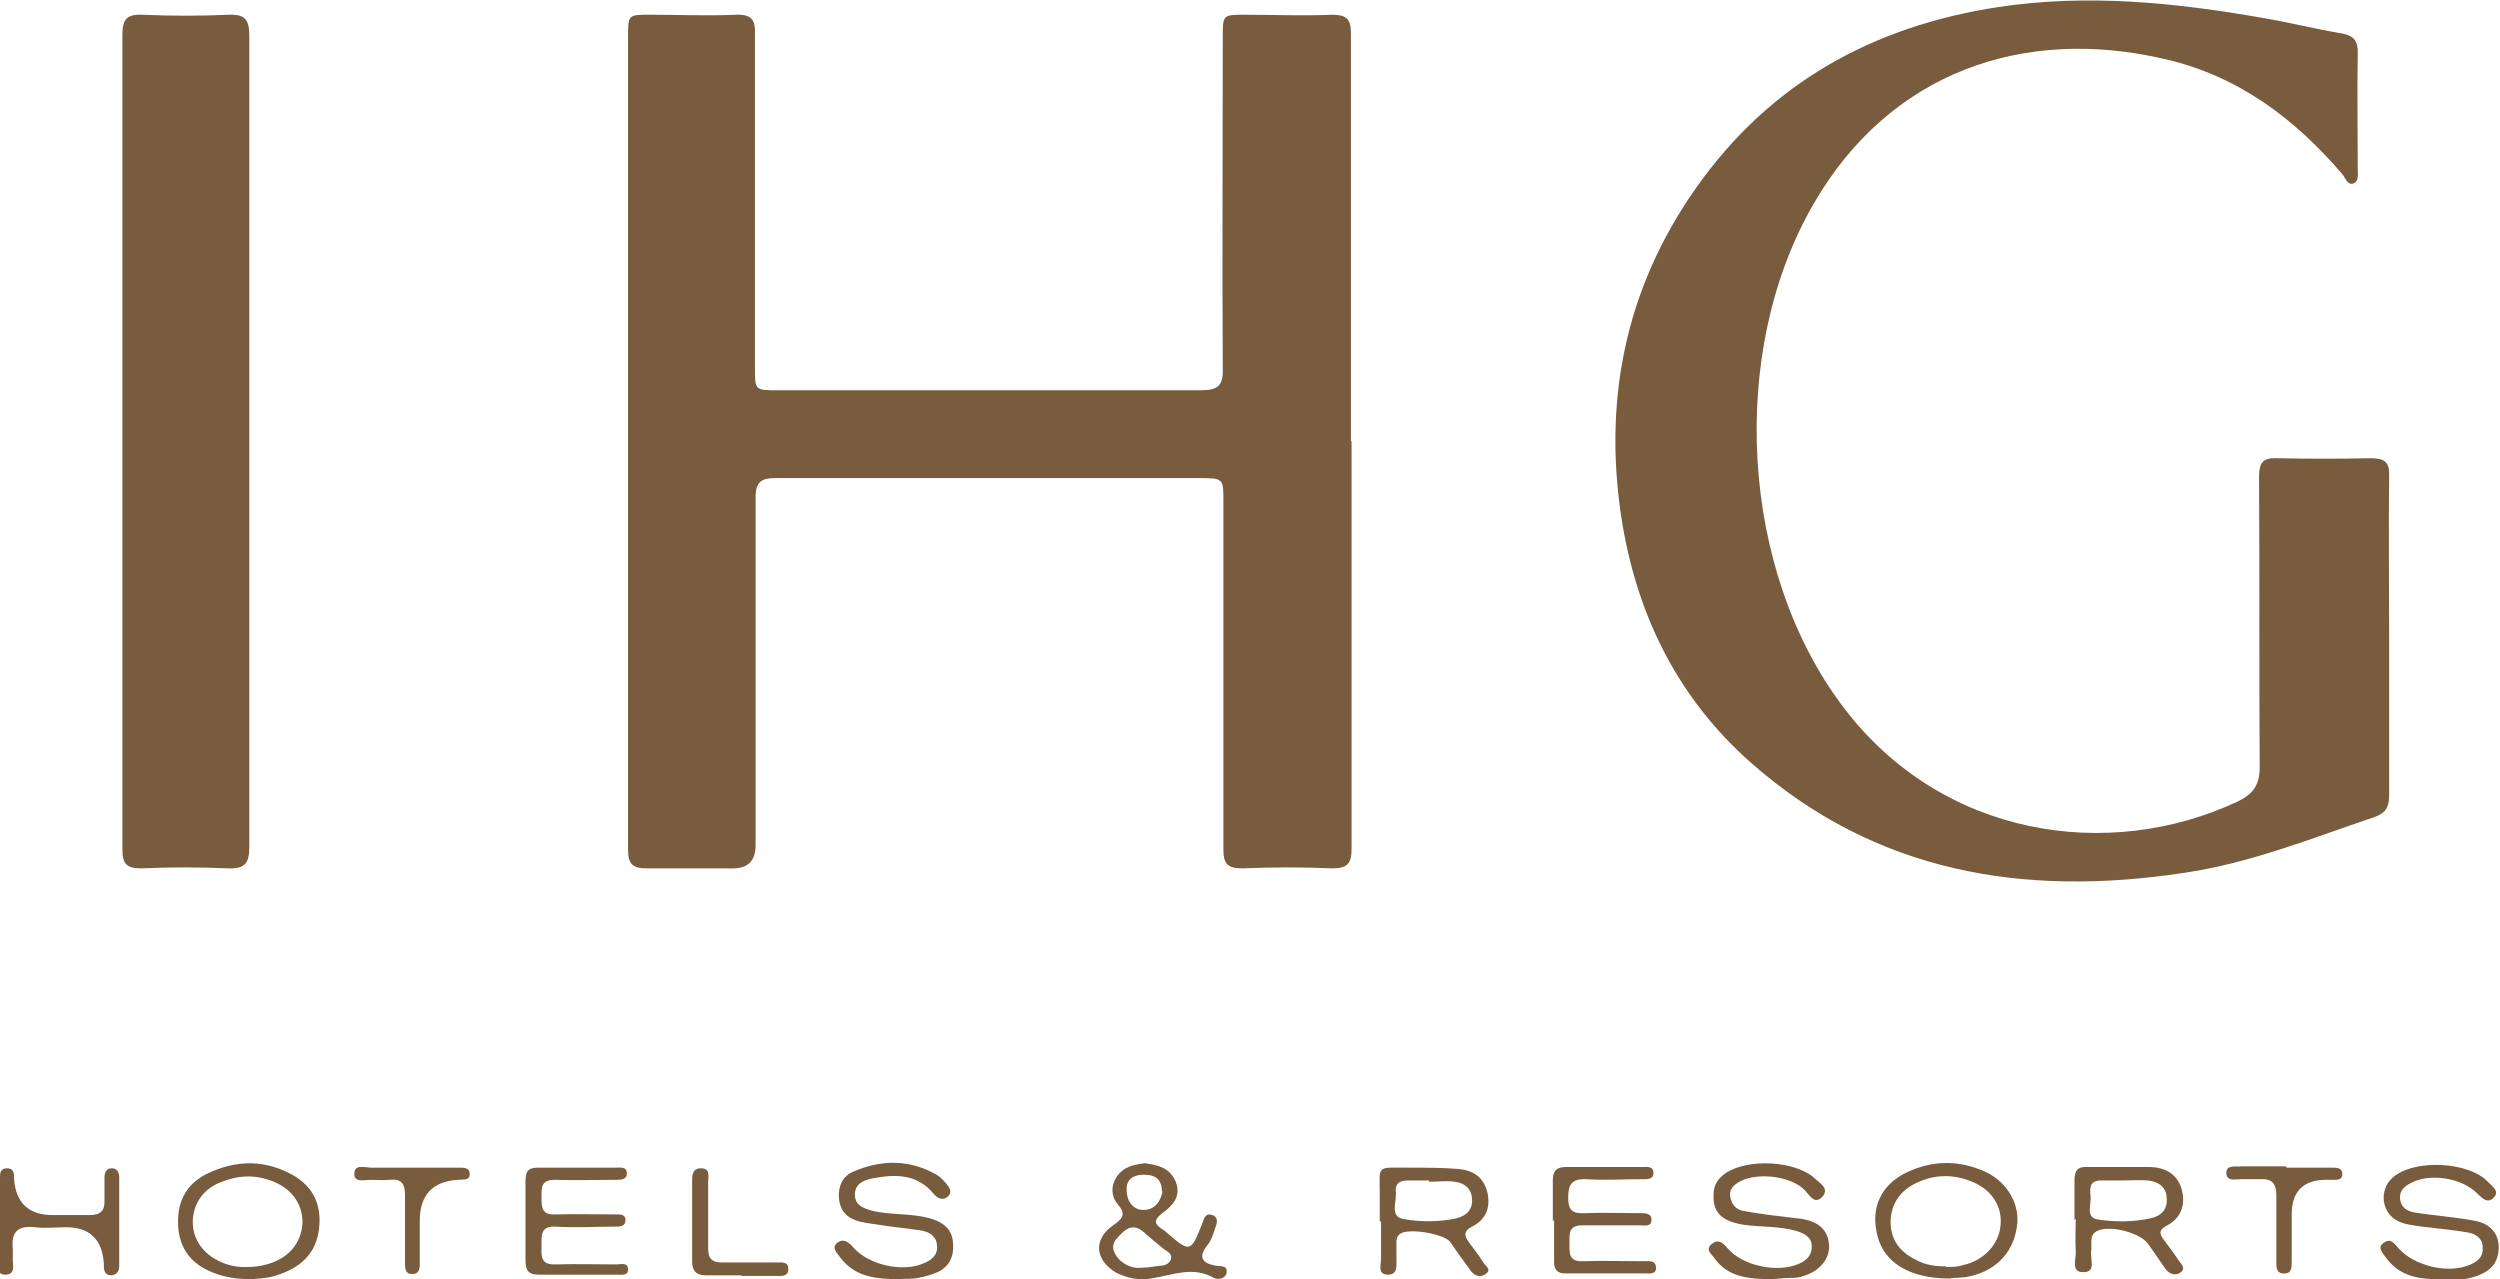
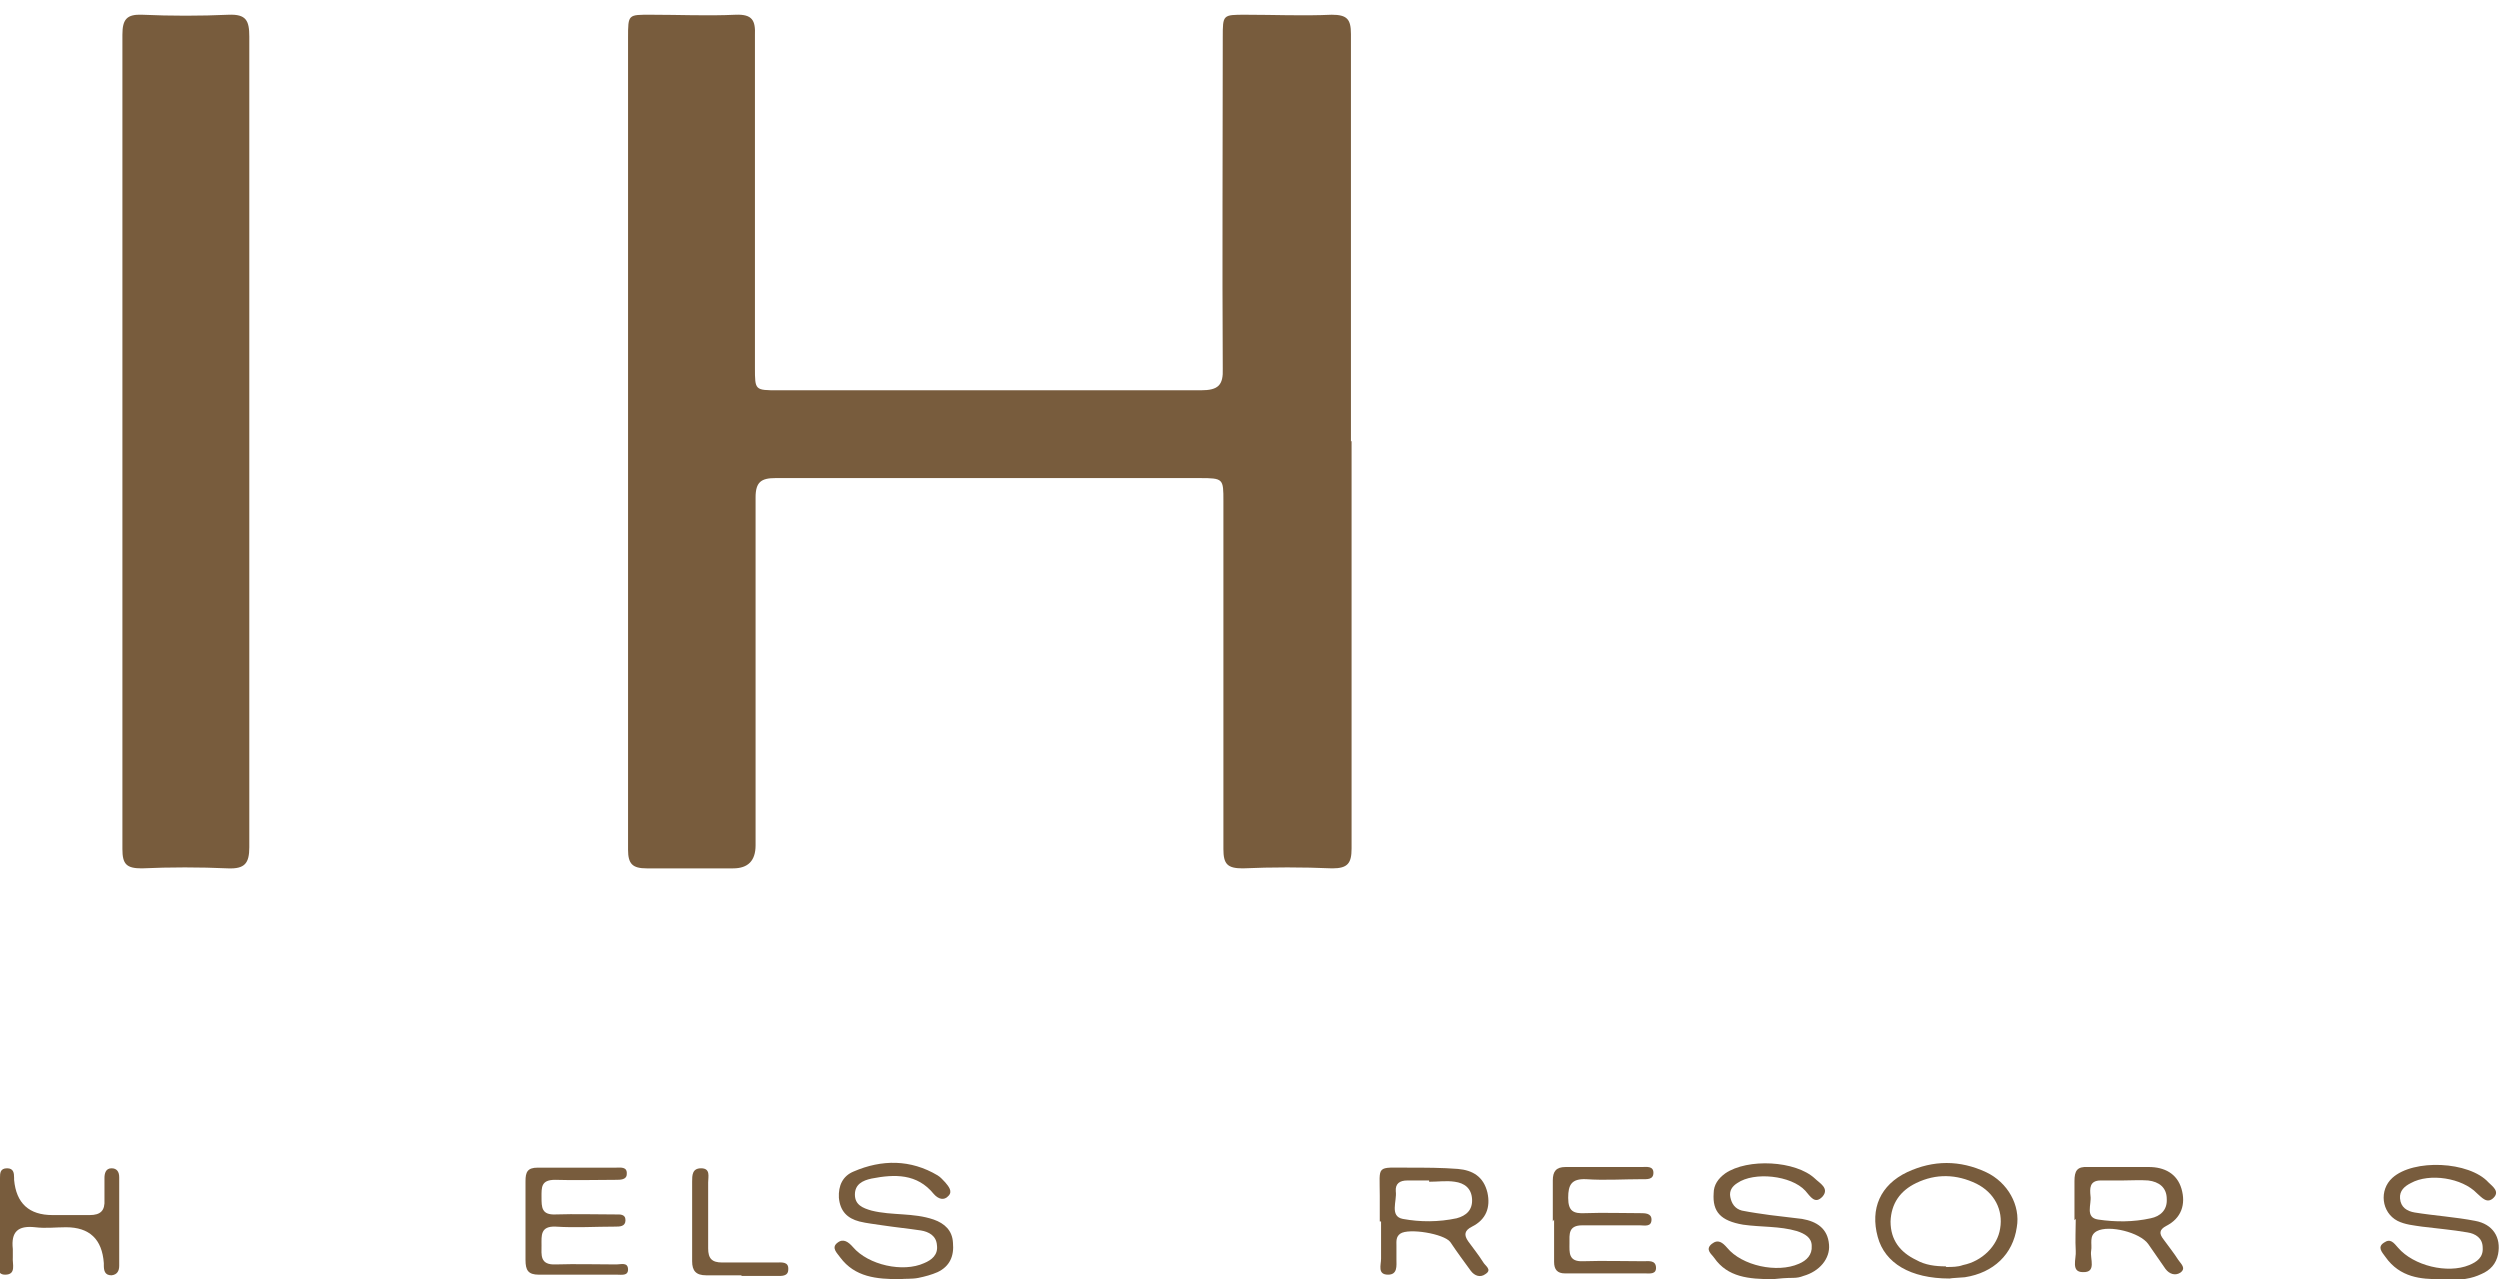
<svg xmlns="http://www.w3.org/2000/svg" id="Layer_2" data-name="Layer 2" viewBox="0 0 39.01 19.96">
  <defs>
    <style> .cls-1 { fill: #785c3d; } </style>
  </defs>
  <g id="Layer_1-2" data-name="Layer 1">
    <g>
      <path class="cls-1" d="M21.09,6.88c0,2.12,0,4.24,0,6.36,0,.23-.06.31-.3.31-.47-.02-.94-.02-1.4,0-.24,0-.3-.07-.3-.3,0-1.81,0-3.62,0-5.43,0-.35,0-.36-.37-.36-2.21,0-4.42,0-6.62,0-.22,0-.31.06-.31.3,0,1.81,0,3.62,0,5.43q0,.36-.35.36c-.45,0-.9,0-1.35,0-.22,0-.29-.07-.29-.29,0-1.55,0-3.09,0-4.64,0-2.68,0-5.35,0-8.03,0-.37,0-.36.36-.36.44,0,.88.02,1.32,0,.26-.01.31.09.3.32,0,1.73,0,3.46,0,5.19,0,.35,0,.35.36.35,2.2,0,4.4,0,6.6,0,.27,0,.35-.08.34-.34-.01-1.72,0-3.44,0-5.17,0-.35,0-.35.35-.35.45,0,.9.02,1.35,0,.24,0,.3.07.3.3,0,2.12,0,4.24,0,6.36" />
-       <path class="cls-1" d="M37.28,9.93c0,.83,0,1.66,0,2.49,0,.18-.06.27-.23.33-.98.33-1.94.72-2.97.87-2.5.38-4.81,0-6.76-1.72-1.11-.98-1.75-2.24-2-3.7-.32-1.91.03-3.68,1.14-5.26,1.15-1.64,2.76-2.53,4.72-2.83,1.39-.21,2.76-.07,4.13.17.41.07.81.17,1.22.24.19.03.27.11.26.32-.01.6,0,1.2,0,1.8,0,.08.02.18-.06.22-.09.04-.13-.07-.17-.13-.75-.88-1.64-1.55-2.79-1.81-2.19-.51-4.28.2-5.47,2.26-1.34,2.31-1.15,5.72.46,7.85,1.54,2.04,4.14,2.42,6.15,1.48.25-.12.35-.26.35-.54-.01-1.51,0-3.02-.01-4.53,0-.22.06-.3.28-.29.49.01.97.01,1.46,0,.22,0,.3.06.29.28-.01.84,0,1.68,0,2.52h0Z" />
      <path class="cls-1" d="M3.89,6.89c0,2.11,0,4.22,0,6.33,0,.25-.07.34-.33.33-.45-.02-.9-.02-1.35,0-.24,0-.3-.07-.3-.3,0-1.99,0-3.97,0-5.96,0-2.25,0-4.5,0-6.75,0-.24.07-.32.31-.31.45.02.9.02,1.35,0,.27-.01.32.09.32.34,0,2.11,0,4.22,0,6.33" />
-       <path class="cls-1" d="M17.86,18.15c.21.03.4.07.49.3.08.22-.05.36-.2.47-.15.11-.15.18,0,.27.01,0,.03.02.04.03.38.33.39.33.57-.13.03-.08.05-.17.16-.13.1.04.07.13.04.21-.03.09-.06.19-.12.26-.15.19-.08.28.13.32.07.01.19-.01.17.11-.02.1-.14.11-.2.08-.33-.19-.65-.04-.98.01-.18.03-.36,0-.54-.09-.33-.19-.37-.52-.05-.74.16-.11.2-.18.07-.33-.1-.12-.11-.28-.02-.42.11-.17.28-.2.46-.22M17.84,19.78c.09,0,.17-.02.26-.03.07,0,.15-.03.17-.1.03-.09-.06-.12-.11-.16-.11-.09-.22-.18-.32-.27-.18-.15-.3-.02-.4.09-.12.12-.07.24.03.35.1.09.22.14.36.12ZM18.13,18.59c0-.21-.13-.26-.28-.26-.15,0-.28.06-.27.24,0,.16.09.31.26.31.18,0,.27-.13.3-.29Z" />
      <path class="cls-1" d="M14.04,19.96c-.36,0-.7-.03-.93-.34-.04-.06-.15-.15-.04-.23.09-.07.17-.01.24.07.24.28.78.4,1.11.25.12-.05.22-.13.2-.28-.01-.15-.13-.21-.25-.23-.2-.03-.4-.05-.6-.08-.12-.02-.24-.03-.36-.06-.19-.05-.3-.16-.32-.37-.01-.19.06-.34.23-.41.44-.19.89-.19,1.31.06.05.03.08.07.12.11.05.06.12.14.05.21-.07.08-.16.05-.23-.03-.26-.32-.61-.31-.97-.24-.14.03-.26.09-.26.25,0,.16.12.21.26.25.32.08.65.03.97.14.17.06.29.17.3.36.02.21-.05.37-.24.46-.09.04-.2.07-.3.09-.1.02-.21.01-.29.02" />
      <path class="cls-1" d="M27.66,19.96c-.37,0-.7-.03-.91-.33-.04-.06-.15-.13-.04-.22.1-.08.17-.02.24.06.23.28.78.4,1.12.25.12-.05.21-.14.2-.28,0-.13-.11-.19-.23-.23-.27-.08-.56-.06-.84-.1-.35-.06-.48-.2-.46-.49,0-.13.07-.23.18-.31.35-.24,1.1-.2,1.4.08.07.07.23.15.12.28-.12.13-.19,0-.27-.09-.22-.24-.8-.3-1.06-.12-.08.05-.13.12-.11.22.02.1.07.18.18.21.15.03.3.05.44.07.17.02.33.04.5.06.23.04.4.15.42.4.02.22-.15.42-.4.49-.05.02-.1.03-.16.03-.11,0-.23.01-.31.02" />
      <path class="cls-1" d="M38.06,19.96c-.27,0-.61-.02-.84-.35-.05-.07-.13-.15-.02-.22.1-.07.15,0,.22.08.24.28.77.41,1.11.27.12-.05.22-.12.21-.27,0-.15-.11-.22-.24-.24-.23-.04-.47-.06-.71-.09-.13-.02-.26-.03-.38-.09-.25-.13-.29-.48-.08-.67.33-.3,1.2-.26,1.5.07.06.06.18.14.08.24-.1.1-.18,0-.26-.07-.23-.24-.74-.32-1.03-.16-.1.05-.18.12-.17.24.01.14.11.2.23.22.31.05.63.07.94.13.28.05.41.26.36.52-.03.15-.12.25-.26.31-.15.07-.29.1-.68.1" />
-       <path class="cls-1" d="M3.93,19.96c-.24,0-.42-.03-.6-.1-.34-.13-.53-.37-.55-.73-.02-.36.11-.64.44-.81.47-.23.94-.23,1.39.04.32.2.42.51.36.87-.07.4-.36.59-.72.69-.12.03-.24.03-.31.04M3.86,19.77c.09,0,.18-.01.26-.03.36-.08.59-.33.6-.67,0-.32-.21-.57-.56-.67-.23-.07-.46-.05-.67.03-.27.09-.45.29-.48.58-.02.26.1.48.32.62.16.1.34.15.53.14Z" />
      <path class="cls-1" d="M30.42,19.95c-.61,0-1.01-.24-1.12-.65-.12-.44.04-.81.46-1.01.41-.19.82-.19,1.23,0,.34.16.54.52.48.86-.06.42-.36.71-.81.78-.1.01-.19.01-.24.02M30.37,19.77c.09,0,.18,0,.26-.03.3-.06.54-.3.58-.57.05-.29-.09-.56-.37-.7-.31-.15-.63-.16-.94-.01-.25.12-.39.32-.4.6,0,.29.15.48.4.6.14.08.3.1.46.1Z" />
      <path class="cls-1" d="M21.53,19.06c0-.13,0-.26,0-.4,0-.49-.07-.44.46-.44.25,0,.51,0,.76.02.23.02.4.12.46.37.05.23-.02.42-.24.53-.12.06-.13.13-.06.23.08.11.16.21.23.32.03.06.15.12.04.19-.08.06-.17.03-.23-.05-.11-.15-.22-.3-.32-.45-.1-.13-.65-.22-.78-.13-.07.05-.06.12-.06.19,0,.07,0,.14,0,.21,0,.1.02.24-.13.24-.17,0-.11-.15-.11-.25,0-.19,0-.39,0-.58h0ZM22.3,18.42h0c-.11,0-.23,0-.34,0-.12,0-.19.05-.18.17.02.15-.1.39.11.43.27.05.56.05.84-.01.15-.04.25-.13.24-.3-.01-.17-.12-.25-.27-.27-.13-.02-.26,0-.4,0Z" />
      <path class="cls-1" d="M32.37,19.04c0-.2,0-.41,0-.61,0-.16.04-.23.21-.22.32,0,.63,0,.95,0,.24,0,.44.1.51.34.07.24,0,.46-.24.58-.11.06-.11.12-.04.21.08.11.16.21.23.32.04.06.13.13.03.2-.08.05-.17.02-.23-.06-.09-.13-.18-.26-.27-.39-.13-.18-.61-.3-.8-.2-.13.07-.07.2-.09.31-.02.12.09.34-.13.33-.19,0-.1-.21-.11-.33-.01-.17,0-.33,0-.5h0ZM33.12,18.42h0c-.11,0-.23,0-.34,0-.18,0-.17.13-.16.24.02.13-.09.34.12.37.27.04.55.04.82-.02.15-.03.26-.13.25-.3,0-.18-.12-.27-.29-.29-.13-.01-.26,0-.4,0Z" />
      <path class="cls-1" d="M24.23,19.06c0-.21,0-.42,0-.64,0-.14.05-.21.2-.21.4,0,.79,0,1.19,0,.07,0,.18-.02.18.09,0,.11-.1.1-.18.1-.29,0-.58.02-.87,0-.23-.01-.28.09-.28.29,0,.21.08.25.27.24.28-.01.56,0,.85,0,.08,0,.18,0,.18.1,0,.12-.11.09-.18.09-.3,0-.6,0-.9,0-.22,0-.2.14-.2.28s-.02.29.21.28c.32-.01.64,0,.95,0,.07,0,.18-.02.19.09.01.12-.1.1-.17.1-.42,0-.83,0-1.25,0-.12,0-.17-.06-.17-.18,0-.22,0-.44,0-.66h0Z" />
      <path class="cls-1" d="M8.2,19.04c0-.2,0-.41,0-.61,0-.14.03-.21.19-.21.41,0,.81,0,1.22,0,.07,0,.18-.02.17.1,0,.09-.1.09-.17.09-.32,0-.64.01-.95,0-.22,0-.21.12-.21.27,0,.16,0,.28.22.27.31-.01.62,0,.93,0,.07,0,.16-.01.16.09,0,.1-.09.1-.16.1-.31,0-.62.02-.93,0-.24-.01-.22.14-.22.29,0,.15-.03.31.22.3.32-.01.63,0,.95,0,.07,0,.18-.04.18.08,0,.1-.1.08-.17.08-.41,0-.81,0-1.22,0-.17,0-.21-.07-.21-.23,0-.21,0-.42,0-.63" />
      <path class="cls-1" d="M0,19.04c0-.22,0-.44,0-.66,0-.07,0-.15.11-.15.1,0,.11.07.11.15,0,0,0,.02,0,.03q.05.55.6.55c.19,0,.39,0,.58,0,.17,0,.24-.07.23-.24,0-.11,0-.23,0-.34,0-.07.02-.15.11-.15.08,0,.12.05.12.14,0,.46,0,.92,0,1.38,0,.08-.03.14-.12.15-.11,0-.12-.08-.12-.16,0,0,0-.02,0-.03q-.04-.56-.59-.56c-.16,0-.32.02-.48,0-.27-.03-.38.07-.35.34,0,.04,0,.09,0,.13-.01.1.06.27-.12.27-.15,0-.1-.16-.11-.26,0-.19,0-.39,0-.58h0Z" />
-       <path class="cls-1" d="M35.68,18.22c.24,0,.48,0,.71,0,.07,0,.16,0,.16.1,0,.1-.09.09-.16.09-.03,0-.07,0-.11,0q-.52.01-.52.54c0,.25,0,.49,0,.74,0,.09,0,.19-.13.18-.11,0-.11-.1-.11-.18,0-.34,0-.69,0-1.03,0-.2-.07-.27-.26-.26-.1,0-.19,0-.29,0-.09,0-.23.04-.23-.1,0-.13.15-.09.24-.1.23,0,.46,0,.69,0h0Z" />
      <path class="cls-1" d="M11.57,19.9c-.18,0-.37,0-.55,0-.16,0-.22-.07-.22-.22,0-.41,0-.83,0-1.24,0-.1,0-.21.14-.21.15,0,.11.13.11.22,0,.34,0,.69,0,1.03,0,.16.06.22.22.22.28,0,.56,0,.84,0,.08,0,.2-.02.19.11,0,.11-.11.1-.18.1-.18,0-.37,0-.55,0h0Z" />
-       <path class="cls-1" d="M6.43,18.22c.25,0,.49,0,.74,0,.07,0,.16,0,.16.1,0,.1-.09.08-.16.09,0,0-.02,0-.03,0q-.59.04-.59.64c0,.22,0,.44,0,.66,0,.08,0,.17-.12.17-.11,0-.11-.09-.11-.17,0-.35,0-.71,0-1.06,0-.19-.06-.26-.25-.24-.1.01-.19,0-.29,0-.09,0-.26.05-.25-.1,0-.15.17-.09.26-.09.21,0,.42,0,.64,0h0Z" />
    </g>
  </g>
</svg>